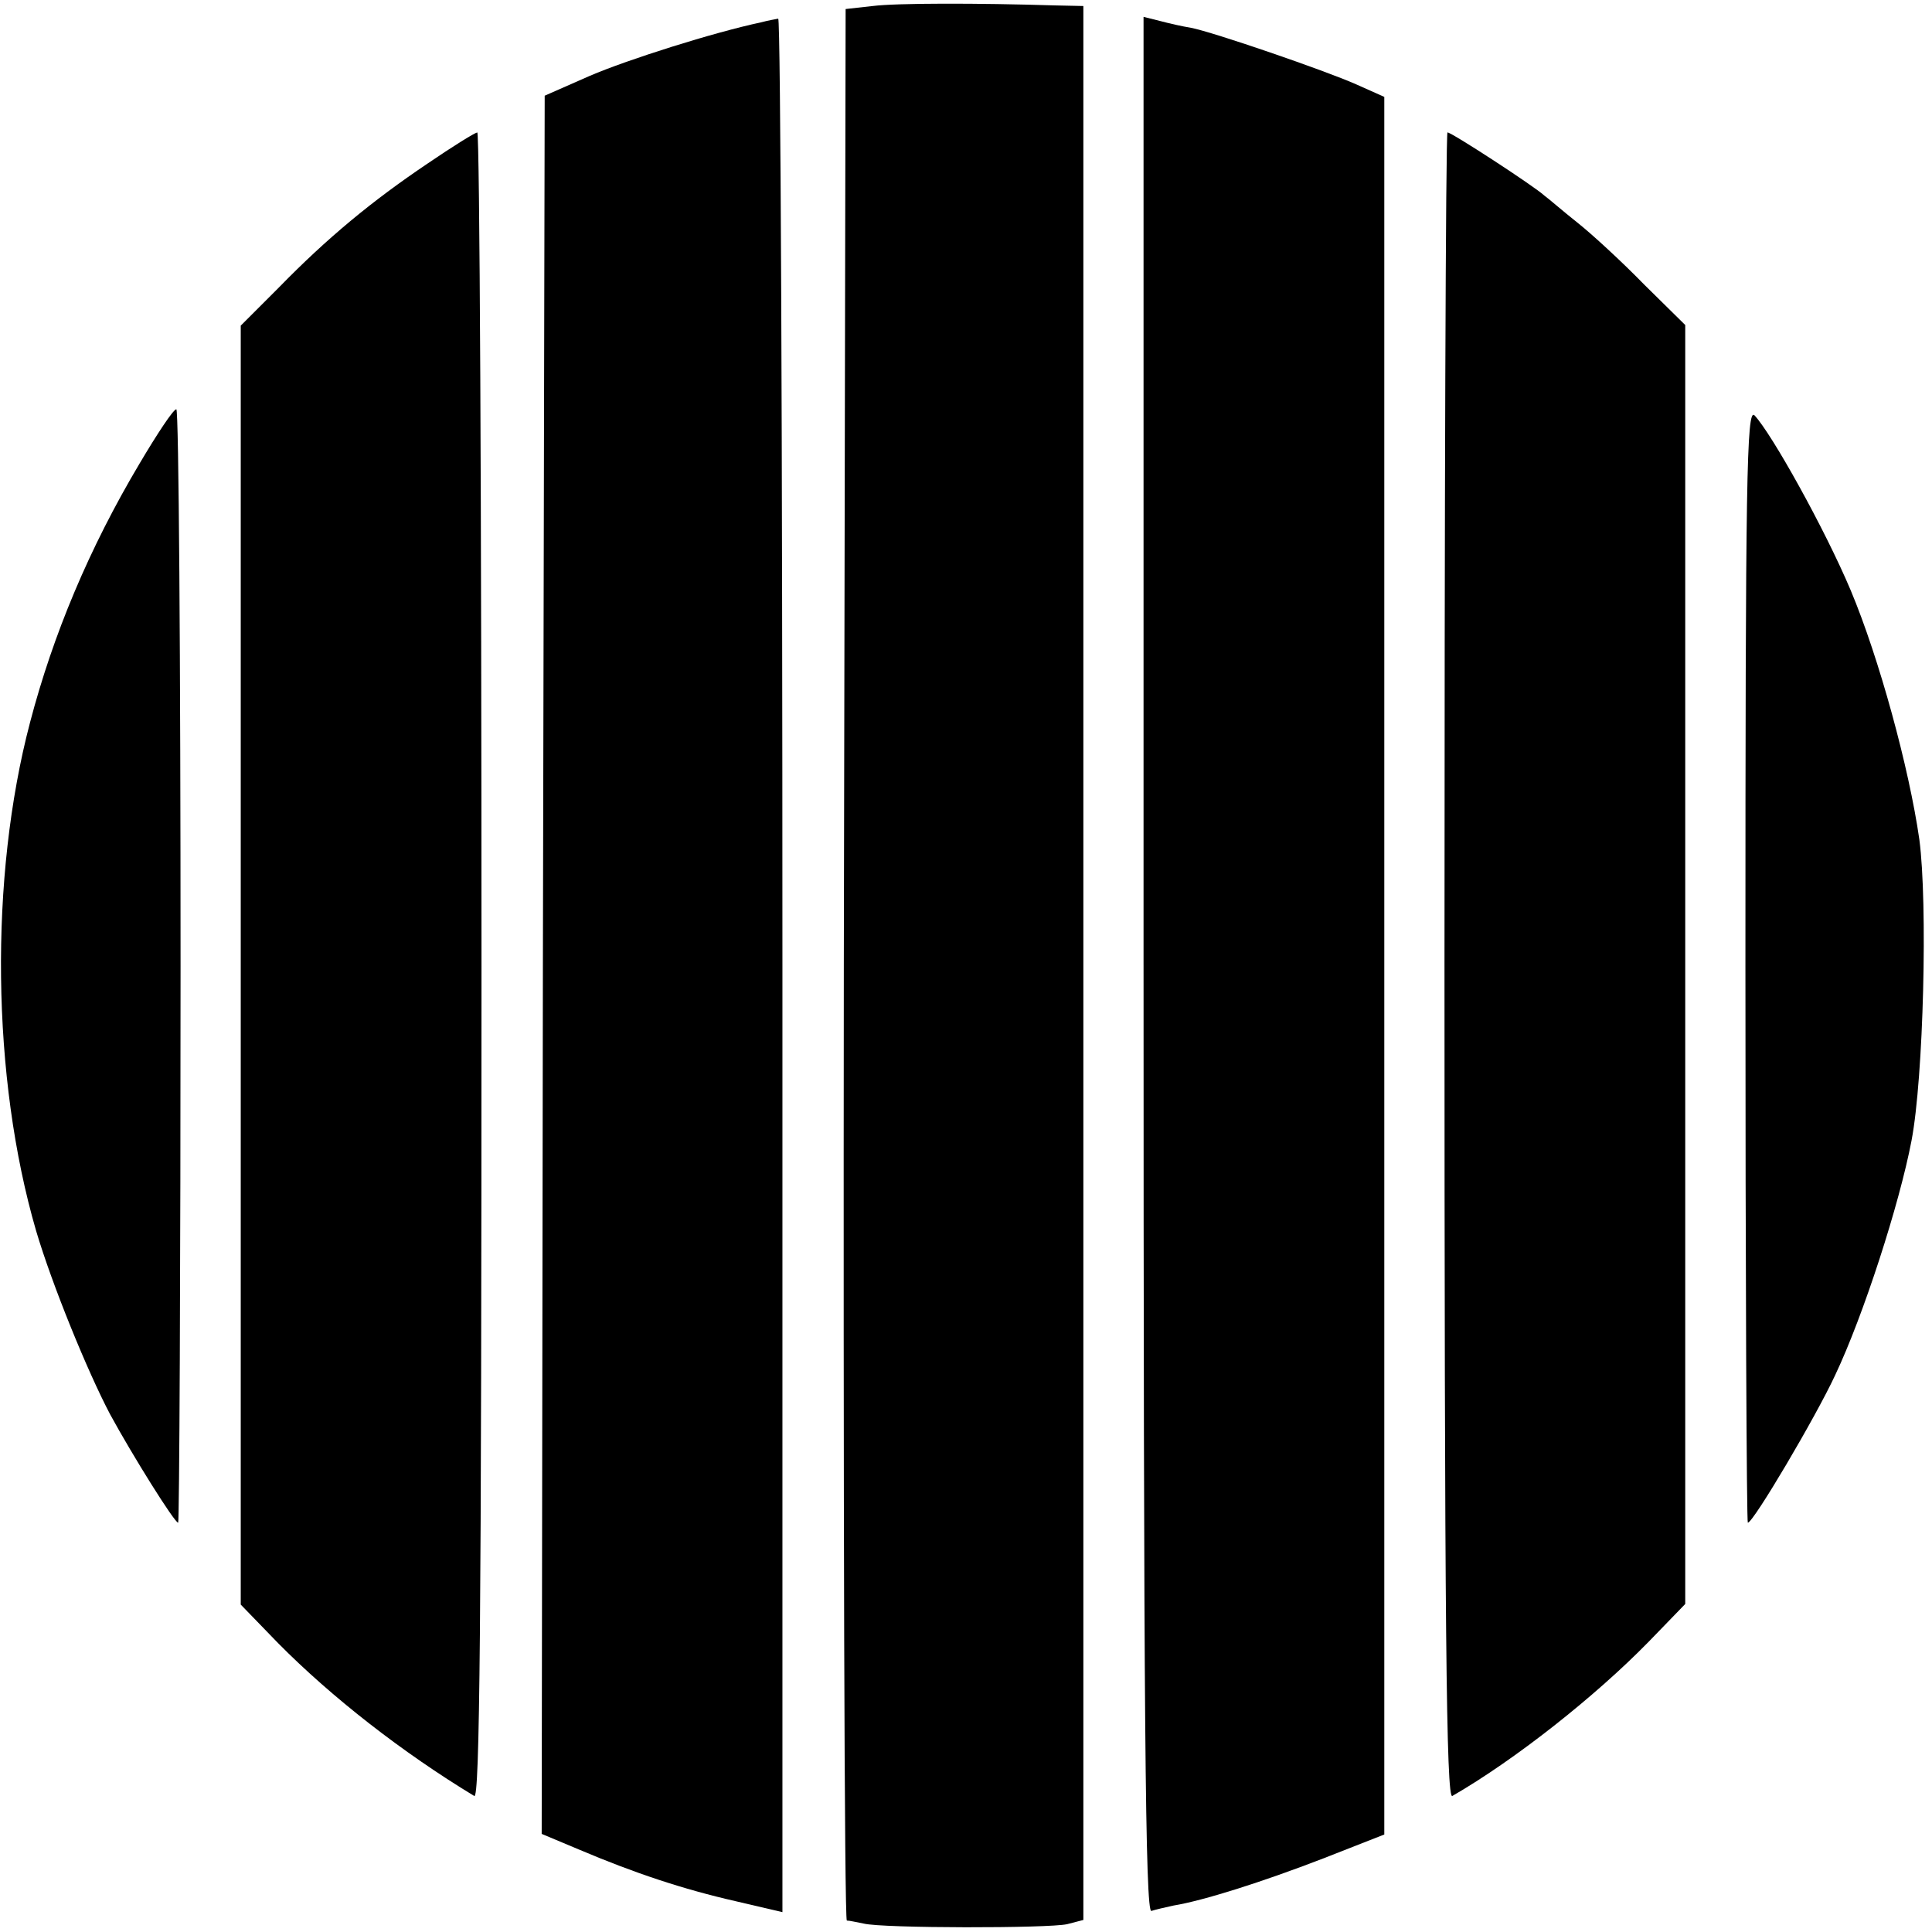
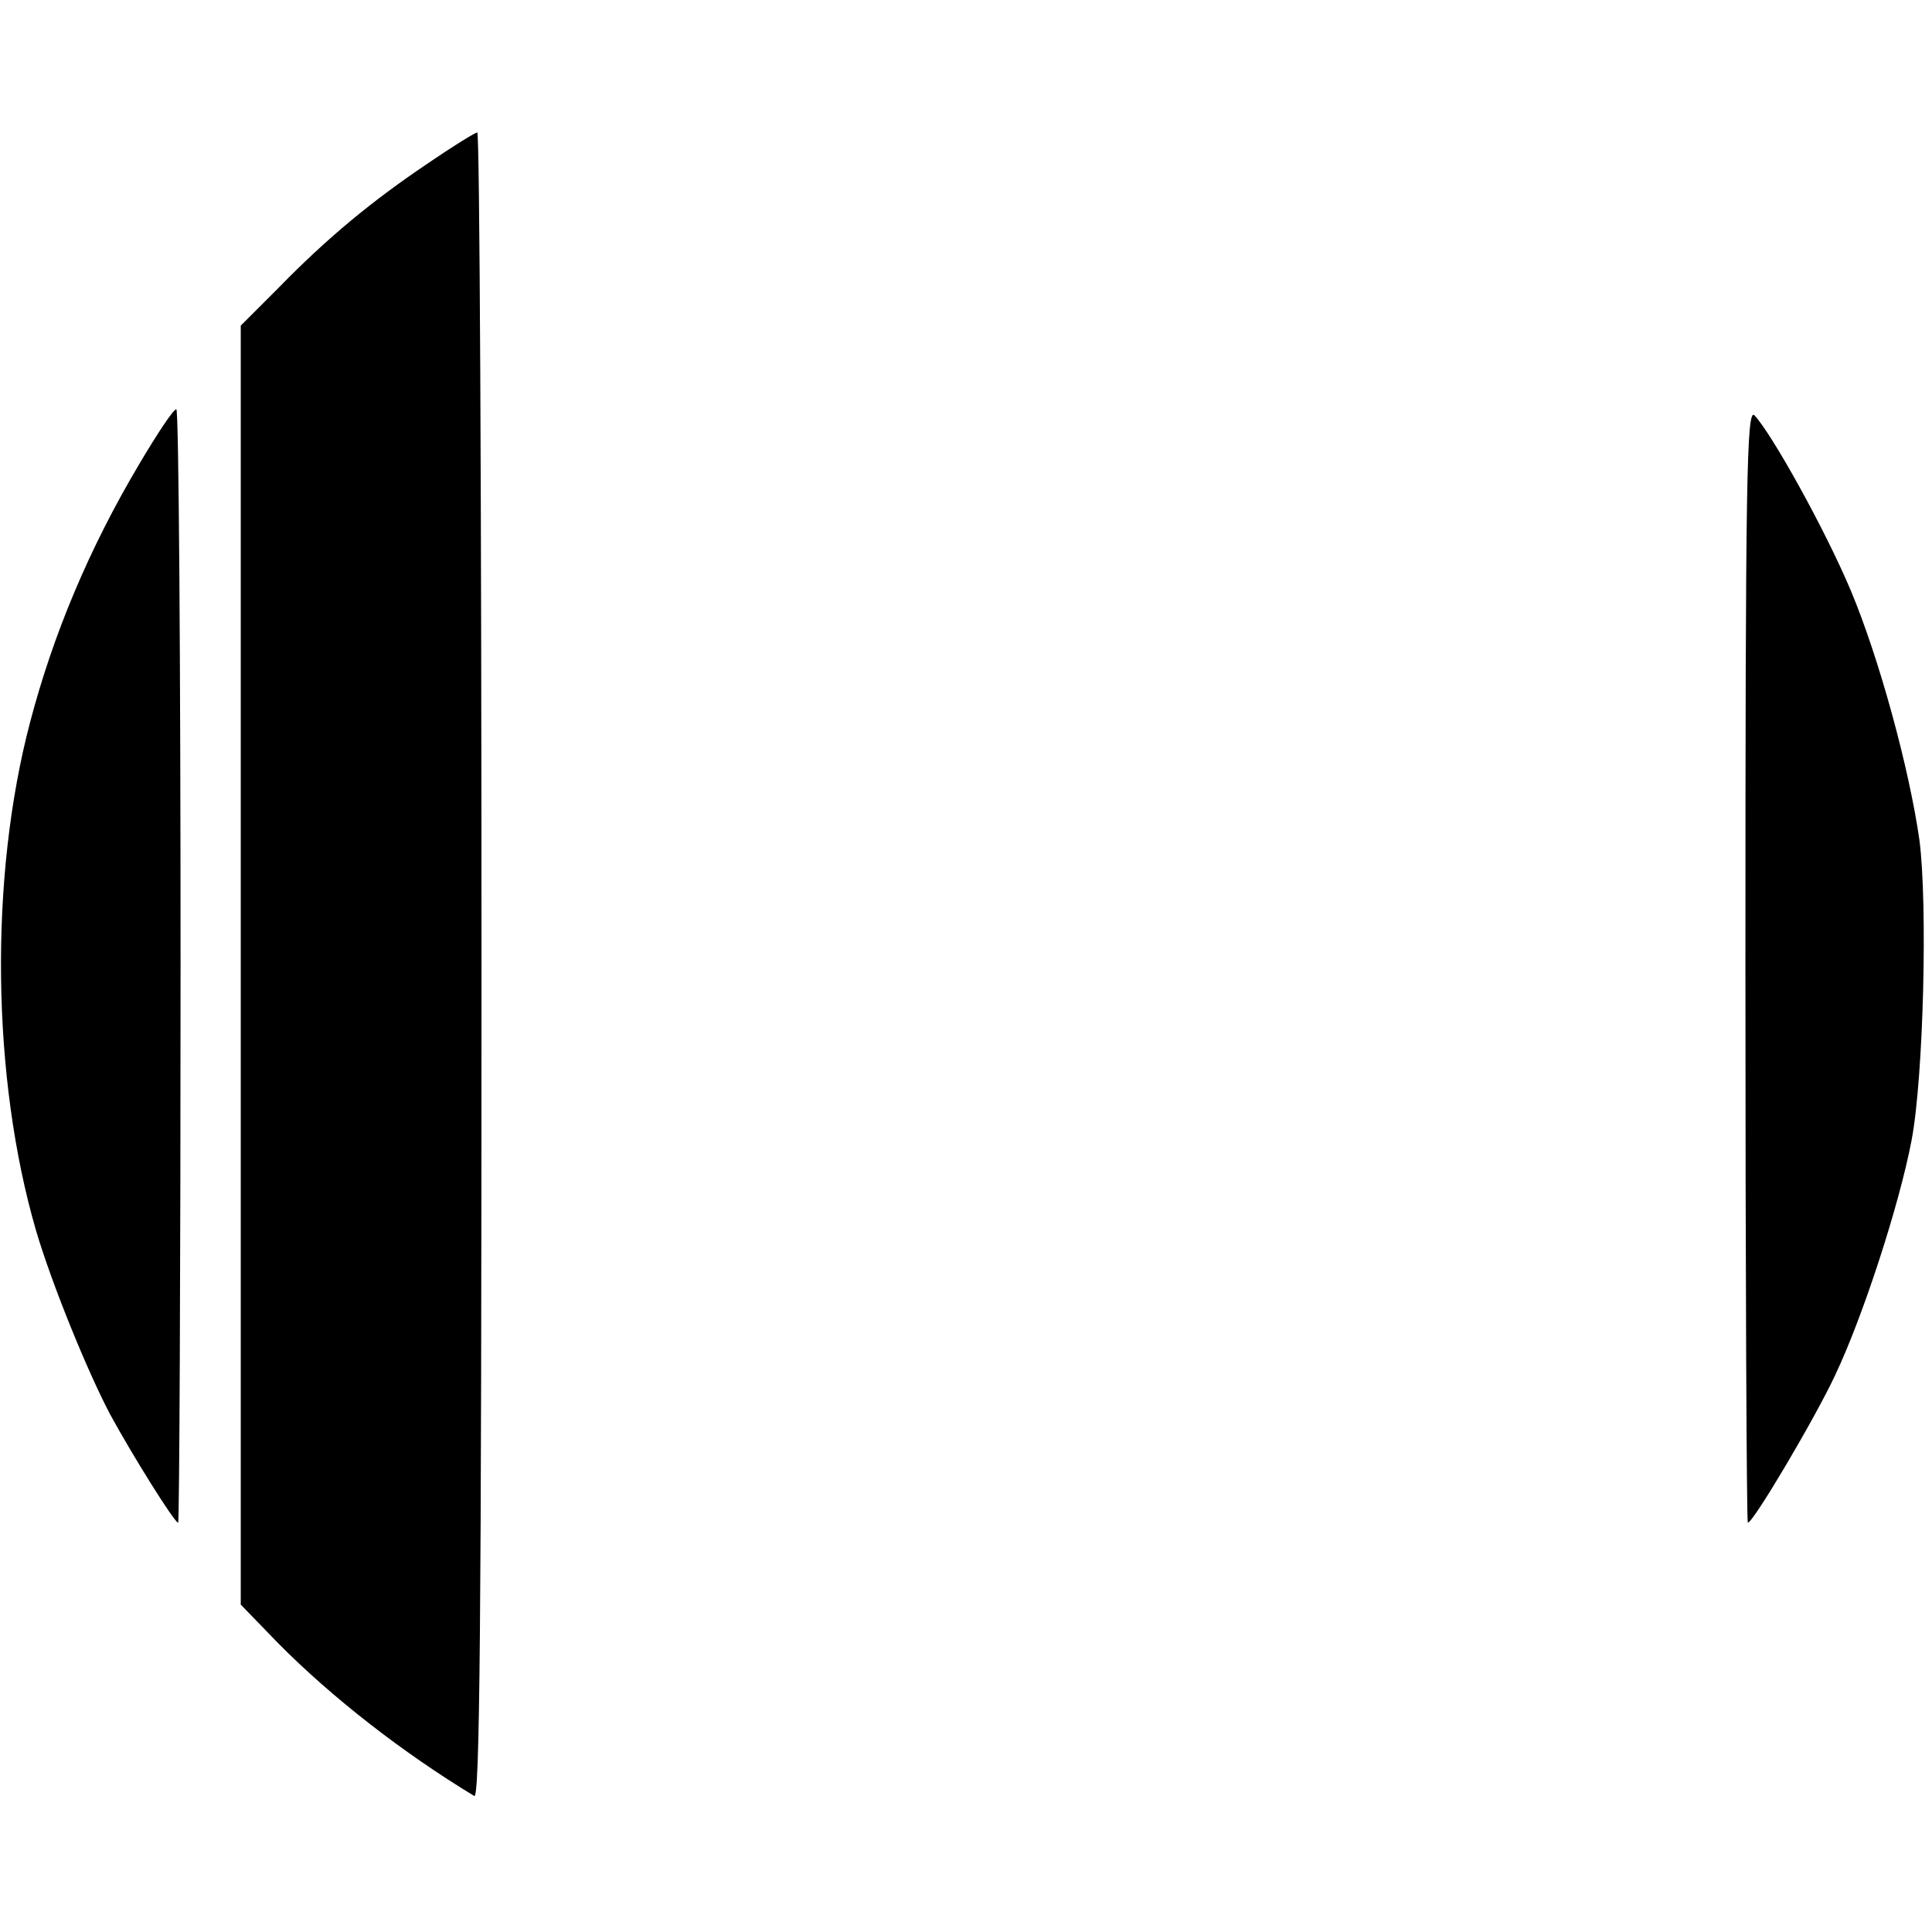
<svg xmlns="http://www.w3.org/2000/svg" version="1.0" width="321pt" height="321pt" viewBox="0 0 321 321" preserveAspectRatio="xMidYMid meet">
  <g transform="translate(0,321) scale(0.1,-0.1)" fill="#000000" stroke="none">
-     <path d="M1450 3200 l-45 -5 -3 -1587 c-1 -874 1 -1588 5 -1589 5 0 17 -3 28 -5 32 -8 307 -8 338 -1 l27 7 0 1590 0 1590 -47 1 c-129 4 -263 4 -303 -1z" />
-     <path d="M1265 3173 c-80 -17 -222 -62 -285 -89 l-75 -33 -3 -1444 -2 -1444 62 -26 c92 -39 173 -66 261 -86 l77 -18 0 1573 c0 866 -3 1573 -7 1573 -5 -1 -17 -3 -28 -6z" />
-     <path d="M1900 1606 c0 -1256 3 -1574 13 -1571 6 2 23 6 37 9 49 8 147 39 248 78 l102 40 0 1443 0 1444 -47 21 c-52 23 -238 87 -275 94 -13 2 -35 7 -50 11 l-28 7 0 -1576z" />
    <path d="M710 2938 c-92 -62 -166 -123 -247 -206 l-63 -63 0 -1062 0 -1063 62 -64 c89 -90 207 -182 326 -254 9 -6 12 273 12 1378 0 762 -3 1386 -7 1386 -5 -1 -42 -24 -83 -52z" />
-     <path d="M2400 1604 c0 -1105 3 -1384 13 -1378 104 60 237 165 326 256 l61 63 0 1062 0 1063 -68 67 c-37 38 -87 84 -111 103 -24 19 -48 40 -55 45 -16 15 -154 105 -161 105 -3 0 -5 -624 -5 -1386z" />
    <path d="M232 2440 c-84 -141 -144 -285 -182 -430 -68 -258 -64 -591 10 -845 26 -88 85 -233 123 -305 37 -68 107 -180 113 -180 2 0 4 416 4 925 0 509 -3 925 -7 925 -5 0 -32 -41 -61 -90z" />
    <path d="M2900 1607 c0 -510 2 -927 4 -927 9 0 113 176 145 245 47 99 107 285 127 390 20 105 27 394 13 500 -17 119 -67 302 -114 414 -43 102 -131 260 -160 291 -13 12 -15 -102 -15 -913z" />
  </g>
</svg>